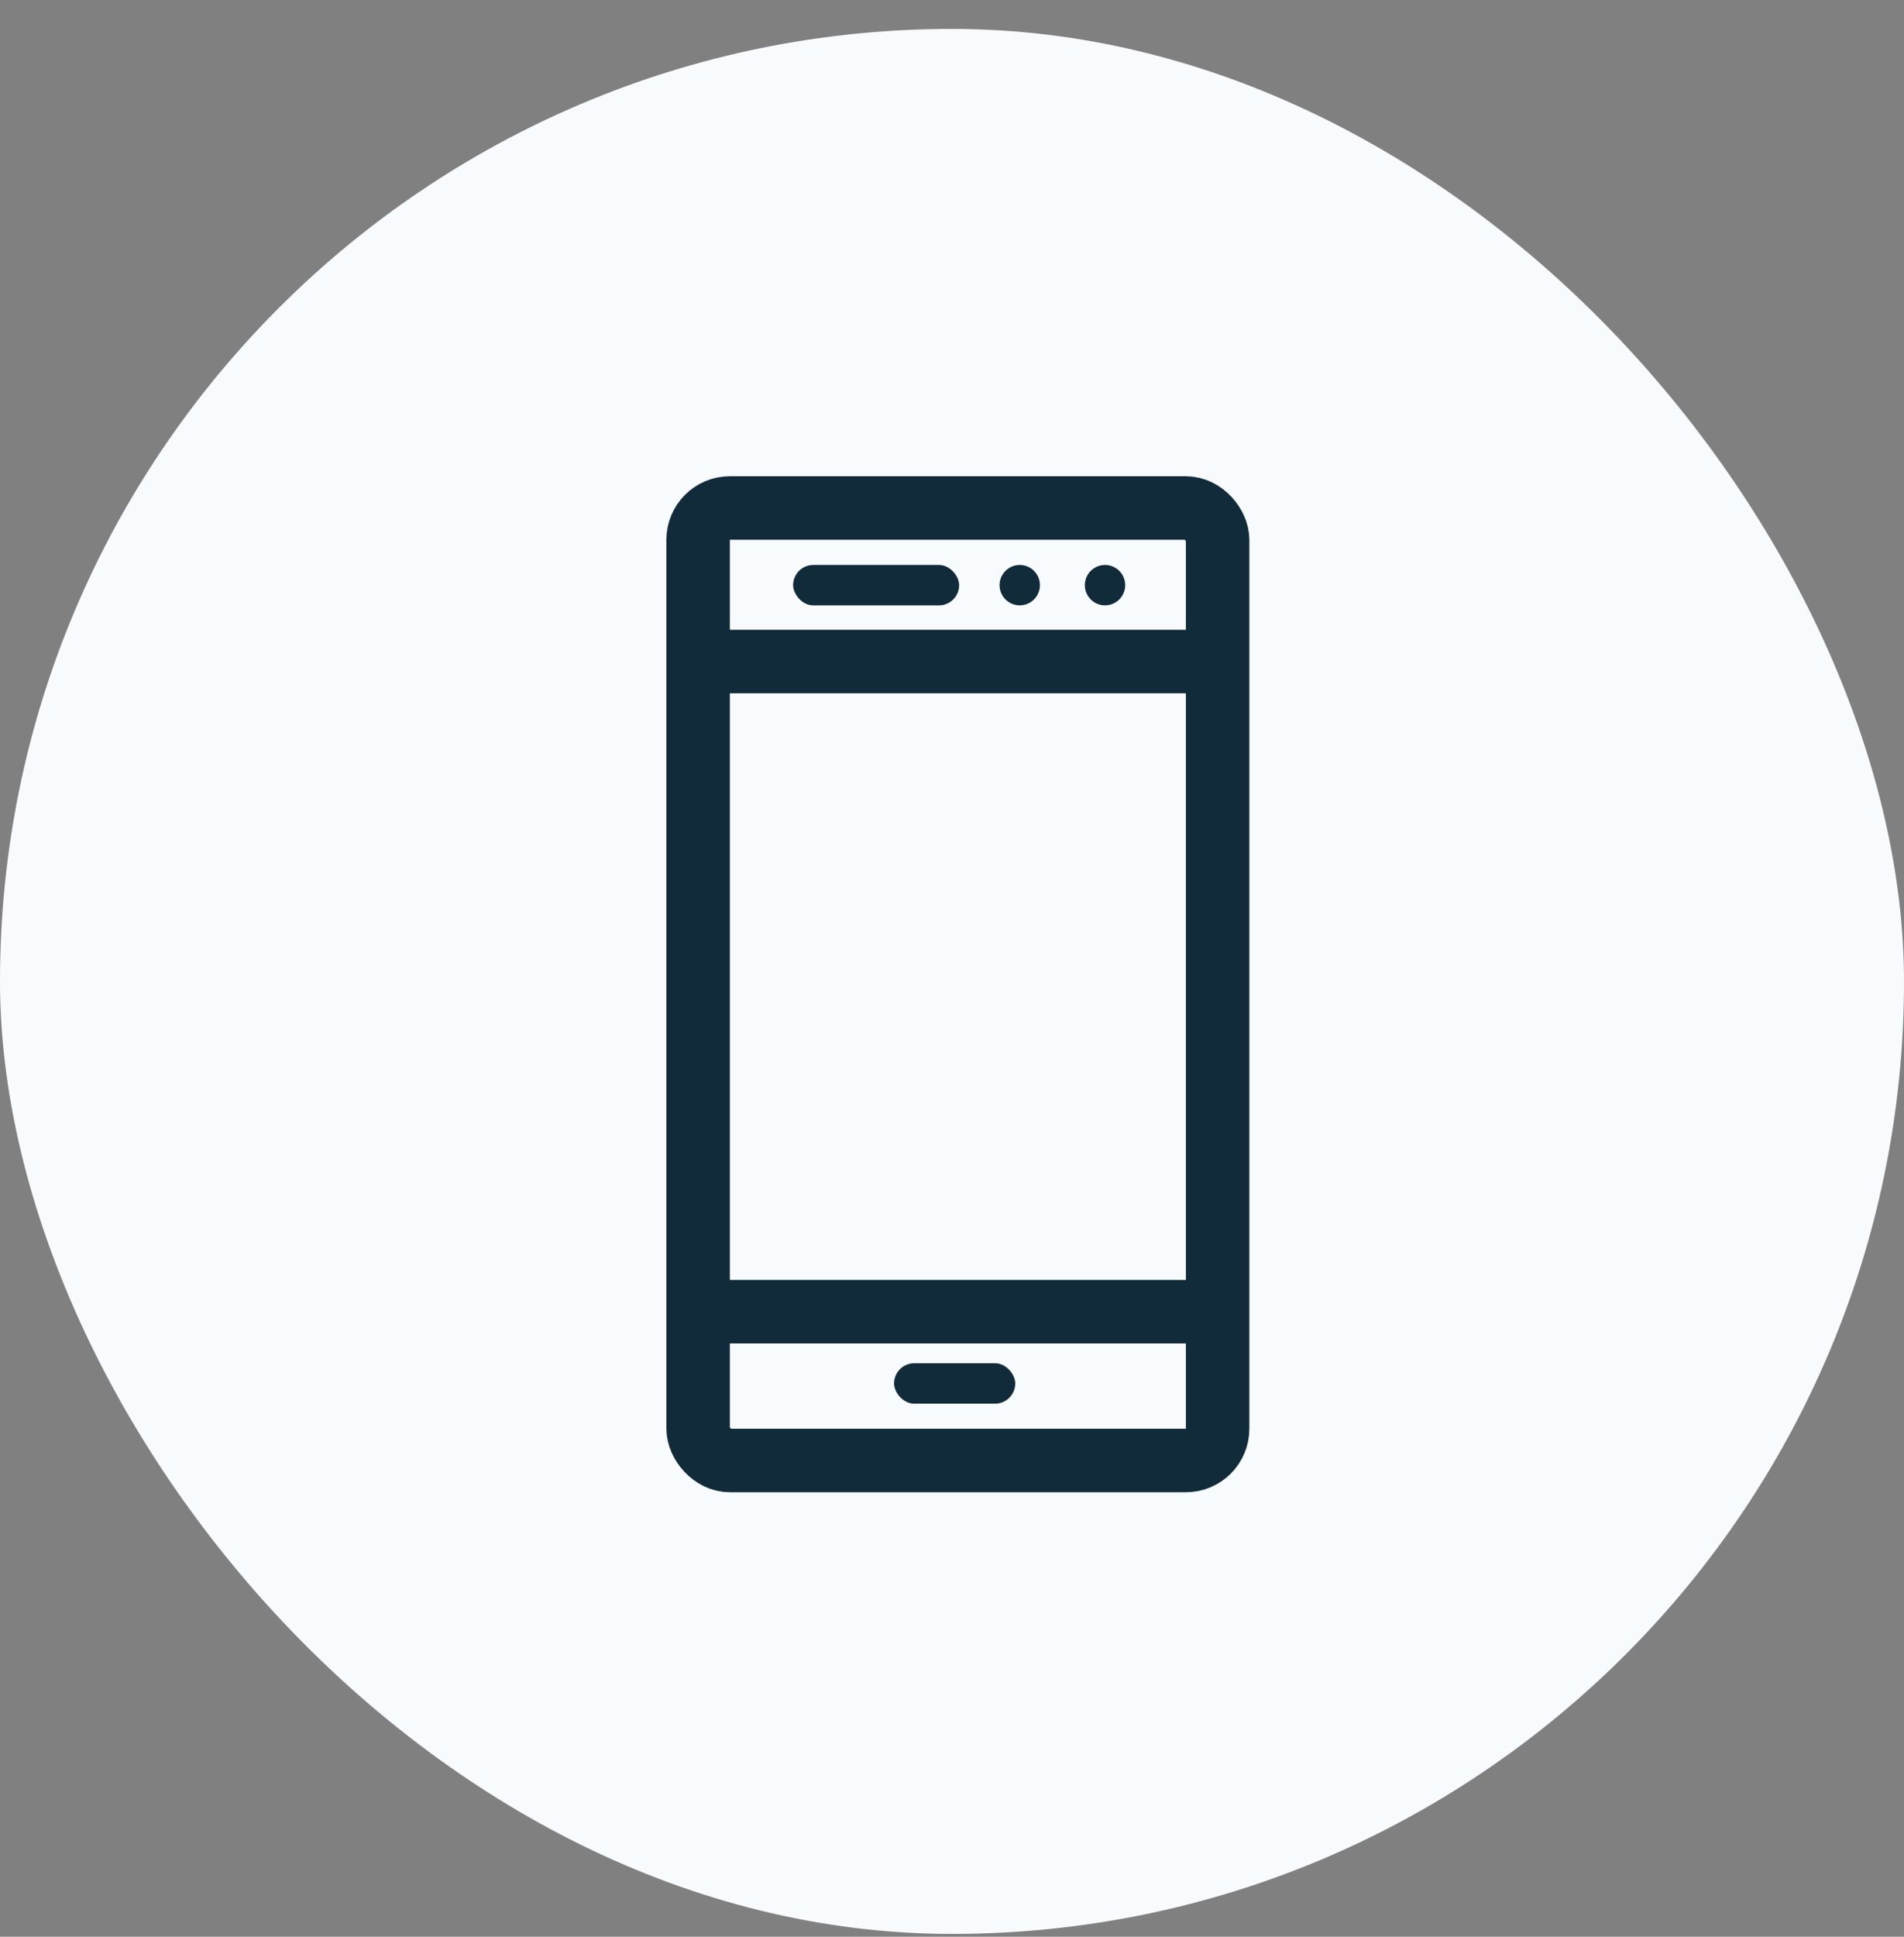
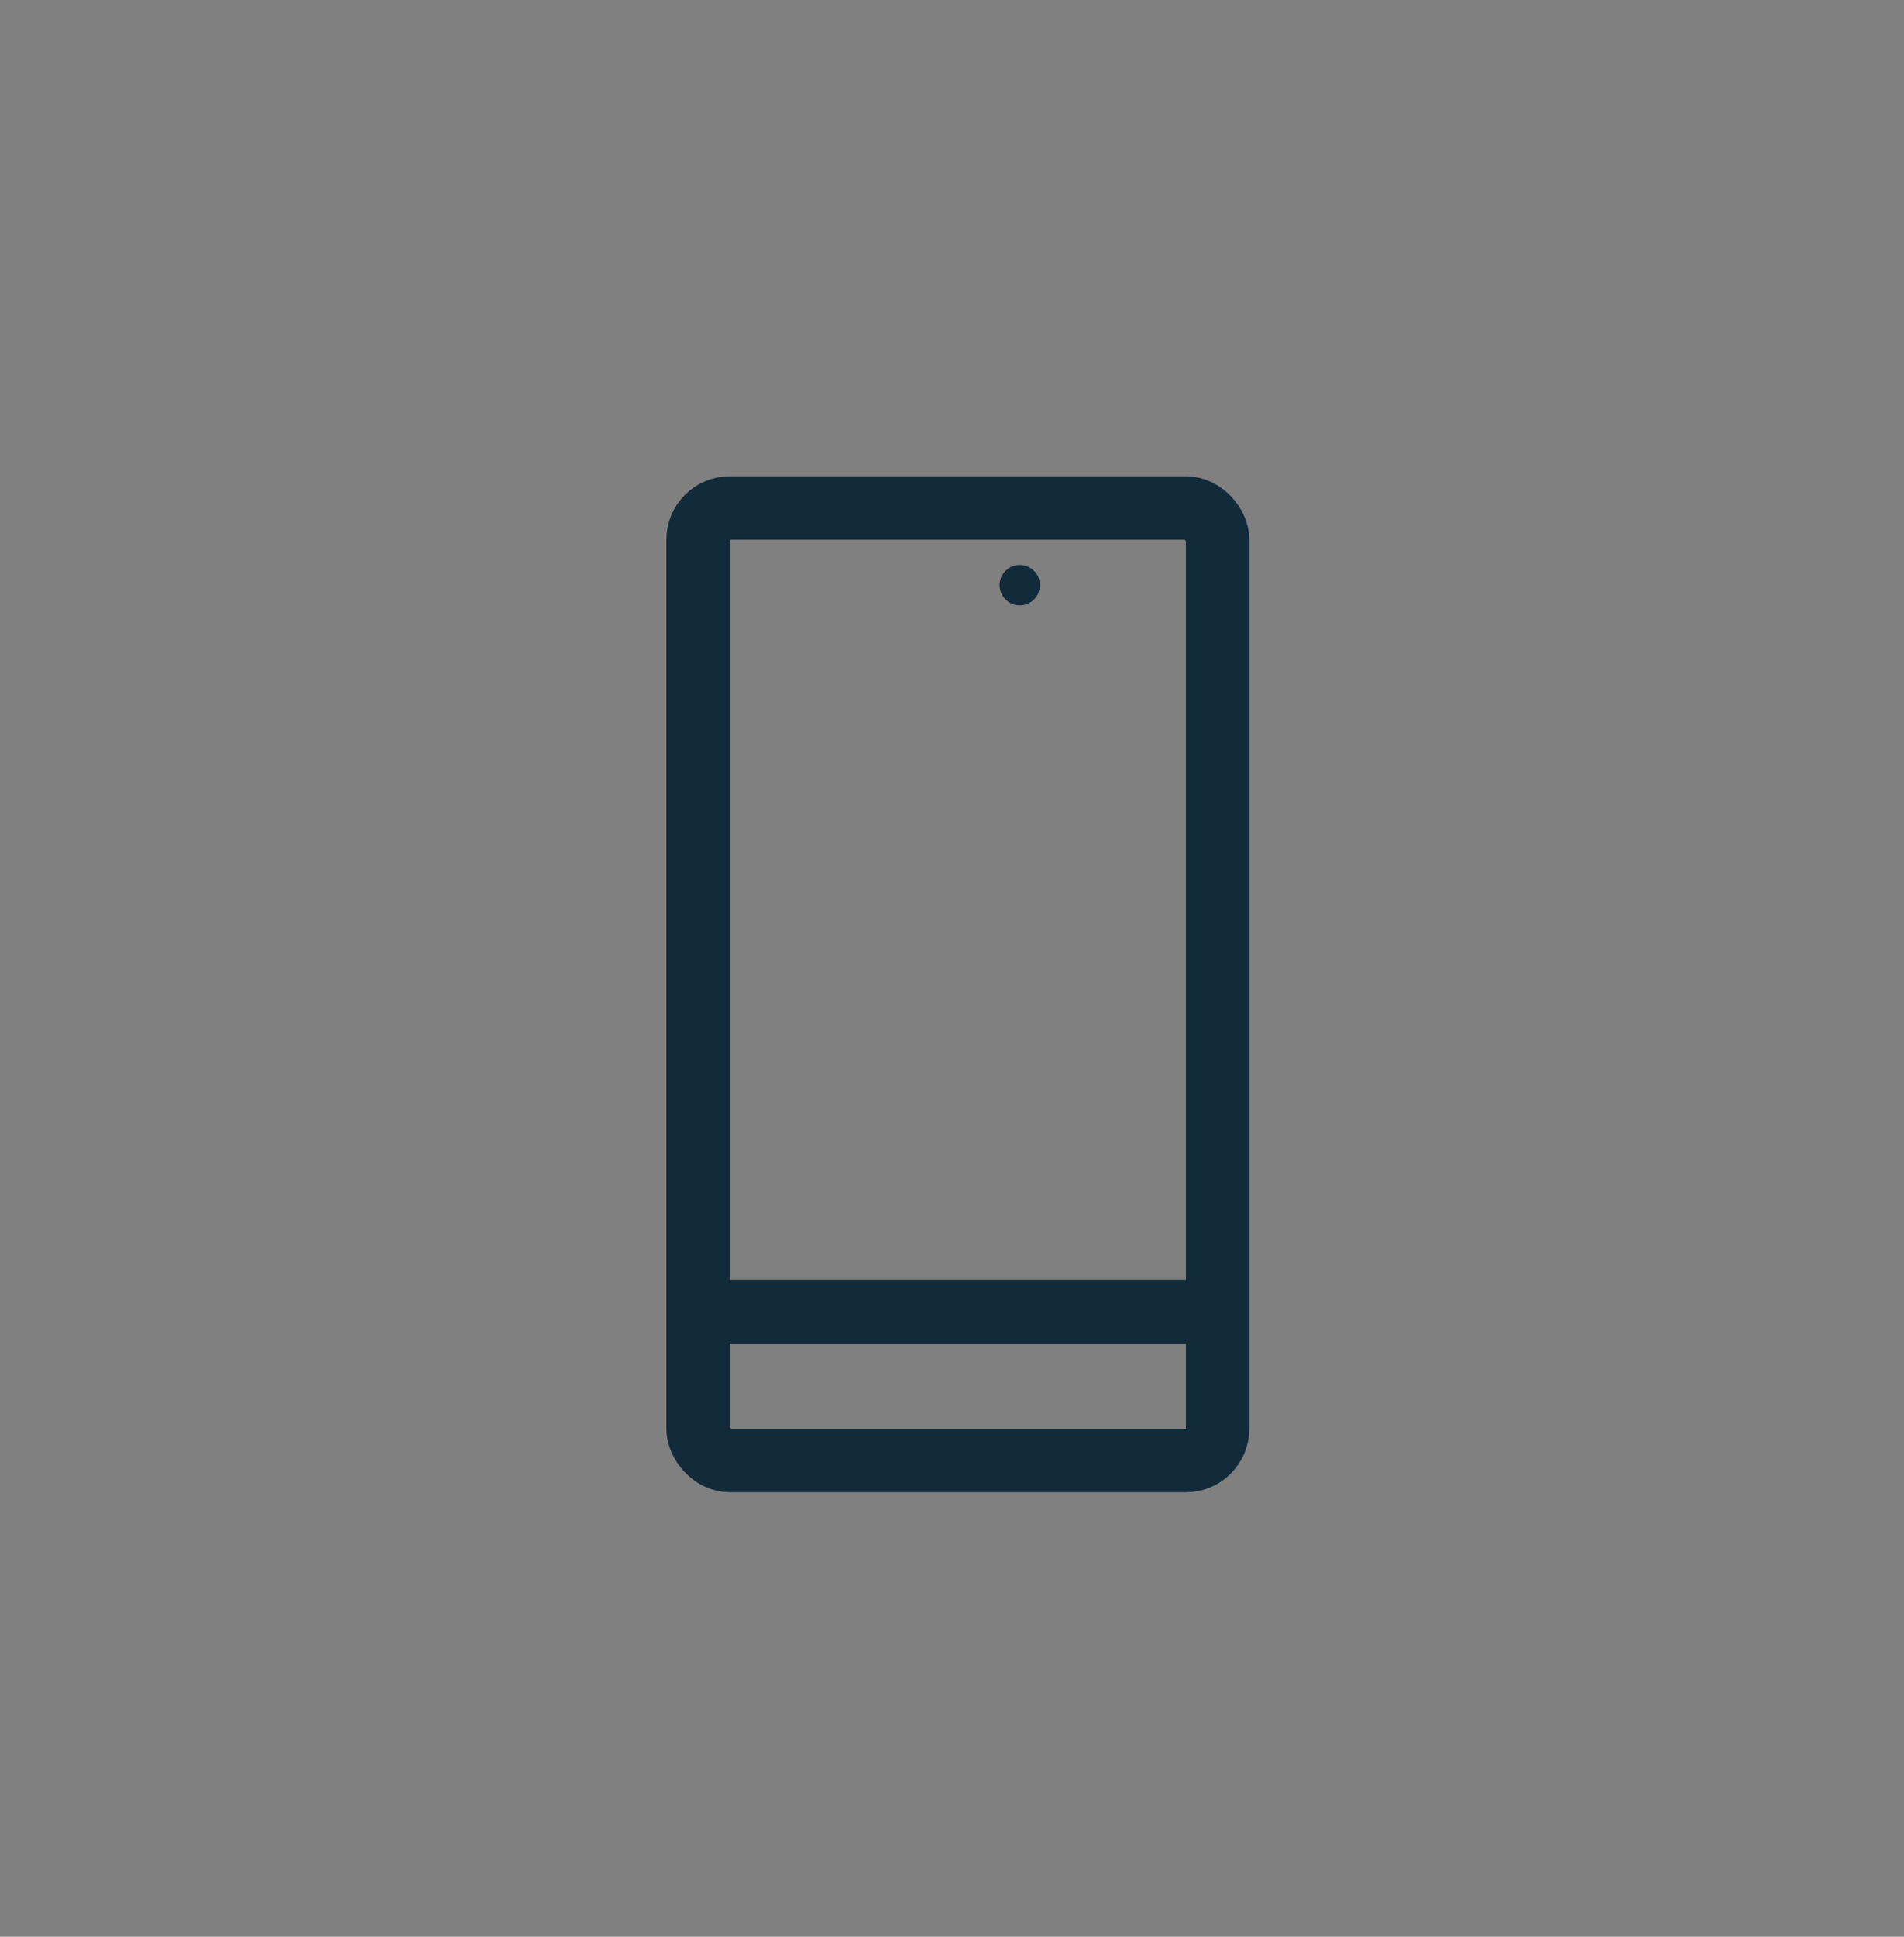
<svg xmlns="http://www.w3.org/2000/svg" width="60" height="61" viewBox="0 0 60 61" fill="none">
  <rect x="0" y="0" width="60" height="61" fill="#808080" stroke="none" />
-   <rect y="0.911" width="60" height="60" rx="30" fill="#F8FBFE" />
  <rect x="22" y="16" width="16.37" height="30" rx="1" stroke="#122B3B" stroke-width="2" />
-   <line x1="21.458" y1="20.836" x2="38.71" y2="20.836" stroke="#122B3B" stroke-width="2" />
  <line x1="21.599" y1="41.313" x2="38.852" y2="41.313" stroke="#122B3B" stroke-width="2" />
-   <circle cx="34.822" cy="18.43" r="0.636" fill="#122B3B" />
  <circle cx="32.135" cy="18.43" r="0.636" fill="#122B3B" />
-   <rect x="24.993" y="17.794" width="5.232" height="1.273" rx="0.636" fill="#122B3B" />
-   <rect x="28.175" y="42.937" width="3.818" height="1.273" rx="0.636" fill="#122B3B" />
</svg>